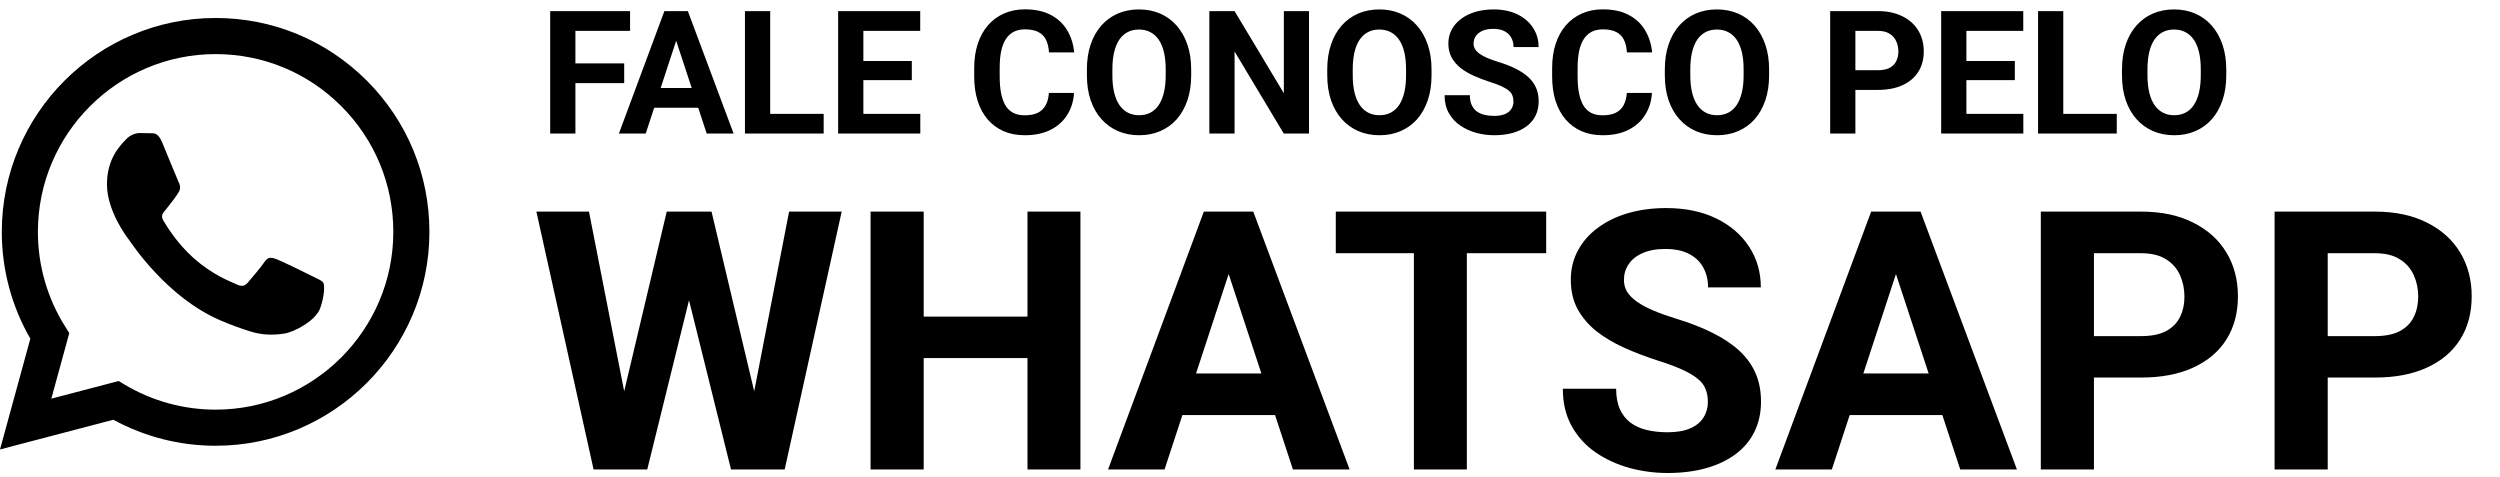
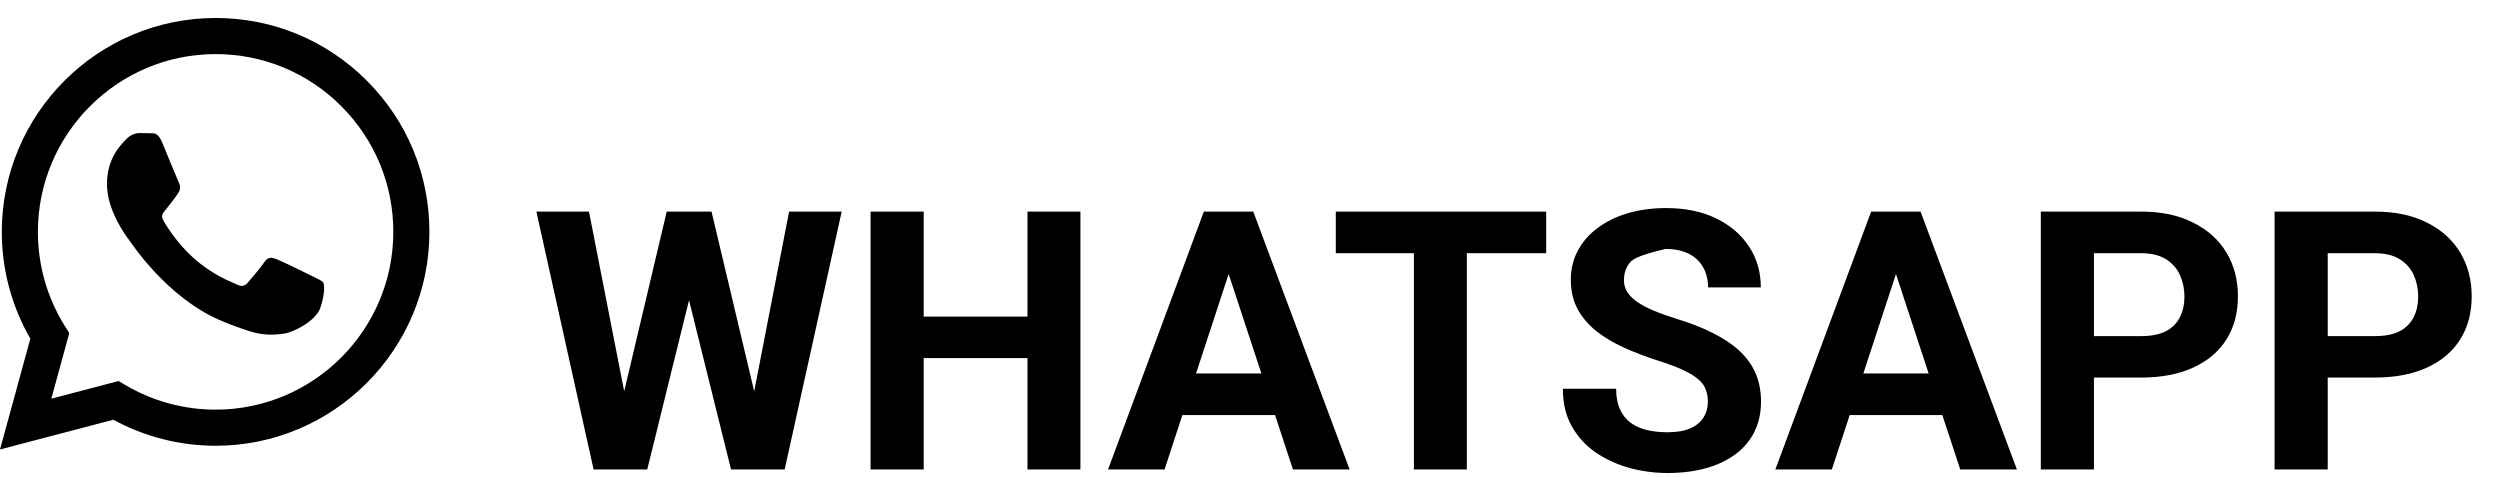
<svg xmlns="http://www.w3.org/2000/svg" width="199" height="38" viewBox="0 0 199 38" fill="none">
-   <path d="M48.983 34.112L53.072 16.844H55.355L55.877 19.72L51.521 37.369H49.068L48.983 34.112ZM46.883 16.844L50.266 34.112L49.984 37.369H47.249L42.696 16.844H46.883ZM59.471 34.042L62.812 16.844H66.999L62.46 37.369H59.725L59.471 34.042ZM56.638 16.844L60.754 34.183L60.642 37.369H58.189L53.805 19.705L54.368 16.844H56.638ZM82.985 25.203V28.502H72.271V25.203H82.985ZM73.526 16.844V37.369H69.297V16.844H73.526ZM86.002 16.844V37.369H81.787V16.844H86.002ZM98.28 20.354L92.698 37.369H88.201L95.827 16.844H98.689L98.28 20.354ZM102.918 37.369L97.322 20.354L96.87 16.844H99.76L107.429 37.369H102.918ZM102.664 29.728V33.041H91.824V29.728H102.664ZM116.761 16.844V37.369H112.546V16.844H116.761ZM123.076 16.844V20.157H106.329V16.844H123.076ZM135.947 31.998C135.947 31.631 135.891 31.302 135.778 31.011C135.674 30.71 135.477 30.438 135.186 30.194C134.894 29.94 134.486 29.691 133.959 29.446C133.433 29.202 132.752 28.948 131.915 28.685C130.985 28.384 130.101 28.046 129.265 27.67C128.438 27.294 127.705 26.857 127.066 26.359C126.436 25.852 125.938 25.264 125.572 24.597C125.215 23.93 125.036 23.154 125.036 22.271C125.036 21.416 125.224 20.64 125.6 19.945C125.976 19.24 126.502 18.639 127.179 18.141C127.855 17.633 128.654 17.243 129.575 16.971C130.506 16.698 131.525 16.562 132.634 16.562C134.147 16.562 135.468 16.834 136.595 17.379C137.723 17.924 138.597 18.672 139.217 19.621C139.847 20.57 140.162 21.655 140.162 22.877H135.961C135.961 22.276 135.834 21.75 135.58 21.298C135.336 20.838 134.96 20.476 134.453 20.213C133.955 19.95 133.325 19.818 132.564 19.818C131.831 19.818 131.22 19.931 130.731 20.157C130.242 20.373 129.876 20.669 129.632 21.045C129.387 21.411 129.265 21.825 129.265 22.285C129.265 22.633 129.35 22.948 129.519 23.23C129.697 23.512 129.96 23.775 130.308 24.019C130.656 24.263 131.084 24.494 131.591 24.71C132.098 24.926 132.686 25.137 133.353 25.344C134.471 25.683 135.454 26.063 136.299 26.486C137.155 26.909 137.869 27.384 138.442 27.91C139.015 28.436 139.448 29.033 139.739 29.7C140.03 30.367 140.176 31.124 140.176 31.97C140.176 32.862 140.002 33.661 139.654 34.366C139.307 35.071 138.804 35.668 138.146 36.156C137.488 36.645 136.703 37.016 135.792 37.27C134.88 37.524 133.861 37.651 132.733 37.651C131.718 37.651 130.717 37.519 129.73 37.256C128.743 36.983 127.846 36.575 127.038 36.03C126.239 35.484 125.6 34.789 125.121 33.943C124.641 33.097 124.402 32.097 124.402 30.941H128.645C128.645 31.58 128.743 32.12 128.941 32.562C129.138 33.003 129.415 33.361 129.772 33.633C130.139 33.906 130.571 34.103 131.069 34.225C131.577 34.347 132.131 34.408 132.733 34.408C133.466 34.408 134.067 34.305 134.537 34.098C135.017 33.892 135.369 33.605 135.594 33.238C135.829 32.872 135.947 32.458 135.947 31.998ZM151.397 20.354L145.815 37.369H141.318L148.944 16.844H151.806L151.397 20.354ZM156.035 37.369L150.438 20.354L149.987 16.844H152.877L160.546 37.369H156.035ZM155.781 29.728V33.041H144.941V29.728H155.781ZM170.442 30.052H165.212V26.754H170.442C171.25 26.754 171.908 26.622 172.415 26.359C172.923 26.087 173.294 25.711 173.529 25.231C173.764 24.752 173.882 24.212 173.882 23.61C173.882 22.999 173.764 22.431 173.529 21.904C173.294 21.378 172.923 20.955 172.415 20.636C171.908 20.316 171.25 20.157 170.442 20.157H166.678V37.369H162.449V16.844H170.442C172.049 16.844 173.426 17.135 174.572 17.718C175.728 18.291 176.612 19.085 177.223 20.1C177.833 21.115 178.139 22.276 178.139 23.582C178.139 24.907 177.833 26.054 177.223 27.022C176.612 27.99 175.728 28.737 174.572 29.263C173.426 29.789 172.049 30.052 170.442 30.052ZM189.05 30.052H183.82V26.754H189.05C189.858 26.754 190.516 26.622 191.023 26.359C191.531 26.087 191.902 25.711 192.137 25.231C192.372 24.752 192.489 24.212 192.489 23.61C192.489 22.999 192.372 22.431 192.137 21.904C191.902 21.378 191.531 20.955 191.023 20.636C190.516 20.316 189.858 20.157 189.05 20.157H185.286V37.369H181.057V16.844H189.05C190.657 16.844 192.034 17.135 193.18 17.718C194.336 18.291 195.219 19.085 195.83 20.1C196.441 21.115 196.747 22.276 196.747 23.582C196.747 24.907 196.441 26.054 195.83 27.022C195.219 27.99 194.336 28.737 193.18 29.263C192.034 29.789 190.657 30.052 189.05 30.052Z" fill="black" />
-   <path d="M45.803 0.884V10.631H43.795V0.884H45.803ZM49.686 5.048V6.615H45.254V5.048H49.686ZM50.154 0.884V2.457H45.254V0.884H50.154ZM54.05 2.551L51.399 10.631H49.264L52.886 0.884H54.244L54.05 2.551ZM56.253 10.631L53.595 2.551L53.381 0.884H54.753L58.395 10.631H56.253ZM56.132 7.003V8.576H50.984V7.003H56.132ZM65.564 9.065V10.631H60.657V9.065H65.564ZM61.307 0.884V10.631H59.298V0.884H61.307ZM73.256 9.065V10.631H68.068V9.065H73.256ZM68.724 0.884V10.631H66.716V0.884H68.724ZM72.58 4.854V6.38H68.068V4.854H72.58ZM73.249 0.884V2.457H68.068V0.884H73.249ZM83.492 7.398H85.493C85.453 8.054 85.272 8.636 84.951 9.145C84.634 9.654 84.19 10.051 83.619 10.337C83.052 10.622 82.369 10.765 81.57 10.765C80.945 10.765 80.385 10.658 79.89 10.444C79.395 10.225 78.971 9.913 78.618 9.506C78.27 9.1 78.004 8.609 77.821 8.034C77.638 7.458 77.547 6.813 77.547 6.099V5.423C77.547 4.709 77.641 4.064 77.828 3.488C78.02 2.908 78.292 2.415 78.645 2.009C79.002 1.603 79.428 1.29 79.923 1.072C80.419 0.853 80.972 0.744 81.584 0.744C82.396 0.744 83.081 0.891 83.639 1.186C84.201 1.48 84.636 1.886 84.944 2.404C85.257 2.922 85.444 3.511 85.506 4.171H83.498C83.476 3.778 83.398 3.446 83.264 3.174C83.13 2.897 82.927 2.69 82.655 2.551C82.387 2.408 82.03 2.337 81.584 2.337C81.249 2.337 80.957 2.399 80.707 2.524C80.457 2.649 80.247 2.839 80.077 3.093C79.908 3.348 79.781 3.669 79.696 4.057C79.615 4.441 79.575 4.892 79.575 5.41V6.099C79.575 6.603 79.613 7.047 79.689 7.431C79.765 7.811 79.881 8.132 80.037 8.395C80.198 8.654 80.403 8.85 80.653 8.984C80.907 9.114 81.213 9.178 81.57 9.178C81.99 9.178 82.336 9.112 82.608 8.978C82.88 8.844 83.088 8.645 83.23 8.382C83.378 8.119 83.465 7.791 83.492 7.398ZM94.818 5.53V5.992C94.818 6.733 94.718 7.398 94.517 7.987C94.316 8.576 94.033 9.078 93.667 9.493C93.301 9.904 92.863 10.218 92.355 10.437C91.85 10.656 91.29 10.765 90.674 10.765C90.063 10.765 89.503 10.656 88.994 10.437C88.49 10.218 88.052 9.904 87.682 9.493C87.312 9.078 87.024 8.576 86.819 7.987C86.618 7.398 86.517 6.733 86.517 5.992V5.53C86.517 4.785 86.618 4.12 86.819 3.535C87.019 2.946 87.303 2.444 87.669 2.029C88.039 1.614 88.476 1.297 88.981 1.078C89.49 0.86 90.05 0.75 90.661 0.75C91.277 0.75 91.837 0.86 92.341 1.078C92.85 1.297 93.287 1.614 93.653 2.029C94.024 2.444 94.309 2.946 94.51 3.535C94.715 4.12 94.818 4.785 94.818 5.53ZM92.79 5.992V5.517C92.79 4.999 92.743 4.544 92.649 4.151C92.555 3.758 92.417 3.428 92.234 3.16C92.051 2.893 91.828 2.692 91.565 2.558C91.301 2.42 91 2.35 90.661 2.35C90.322 2.35 90.02 2.42 89.757 2.558C89.498 2.692 89.278 2.893 89.094 3.16C88.916 3.428 88.78 3.758 88.686 4.151C88.592 4.544 88.546 4.999 88.546 5.517V5.992C88.546 6.505 88.592 6.96 88.686 7.358C88.78 7.75 88.918 8.083 89.101 8.355C89.284 8.623 89.507 8.826 89.771 8.964C90.034 9.103 90.335 9.172 90.674 9.172C91.013 9.172 91.315 9.103 91.578 8.964C91.841 8.826 92.062 8.623 92.241 8.355C92.419 8.083 92.555 7.75 92.649 7.358C92.743 6.96 92.79 6.505 92.79 5.992ZM104.197 0.884V10.631H102.188L98.272 4.098V10.631H96.264V0.884H98.272L102.195 7.425V0.884H104.197ZM113.95 5.53V5.992C113.95 6.733 113.85 7.398 113.649 7.987C113.448 8.576 113.165 9.078 112.799 9.493C112.433 9.904 111.995 10.218 111.487 10.437C110.982 10.656 110.422 10.765 109.806 10.765C109.195 10.765 108.635 10.656 108.126 10.437C107.622 10.218 107.185 9.904 106.814 9.493C106.444 9.078 106.156 8.576 105.951 7.987C105.75 7.398 105.649 6.733 105.649 5.992V5.53C105.649 4.785 105.75 4.12 105.951 3.535C106.151 2.946 106.435 2.444 106.801 2.029C107.171 1.614 107.608 1.297 108.113 1.078C108.622 0.86 109.182 0.75 109.793 0.75C110.409 0.75 110.969 0.86 111.473 1.078C111.982 1.297 112.419 1.614 112.785 2.029C113.156 2.444 113.441 2.946 113.642 3.535C113.848 4.12 113.95 4.785 113.95 5.53ZM111.922 5.992V5.517C111.922 4.999 111.875 4.544 111.781 4.151C111.688 3.758 111.549 3.428 111.366 3.16C111.183 2.893 110.96 2.692 110.697 2.558C110.433 2.42 110.132 2.35 109.793 2.35C109.454 2.35 109.153 2.42 108.889 2.558C108.63 2.692 108.41 2.893 108.227 3.16C108.048 3.428 107.912 3.758 107.818 4.151C107.725 4.544 107.678 4.999 107.678 5.517V5.992C107.678 6.505 107.725 6.96 107.818 7.358C107.912 7.75 108.05 8.083 108.233 8.355C108.416 8.623 108.639 8.826 108.903 8.964C109.166 9.103 109.467 9.172 109.806 9.172C110.146 9.172 110.447 9.103 110.71 8.964C110.973 8.826 111.194 8.623 111.373 8.355C111.551 8.083 111.688 7.75 111.781 7.358C111.875 6.96 111.922 6.505 111.922 5.992ZM120.47 8.081C120.47 7.907 120.444 7.75 120.39 7.612C120.341 7.469 120.247 7.34 120.109 7.224C119.97 7.103 119.776 6.985 119.526 6.869C119.277 6.753 118.953 6.632 118.556 6.507C118.114 6.365 117.694 6.204 117.297 6.025C116.905 5.847 116.556 5.639 116.253 5.403C115.954 5.162 115.717 4.883 115.543 4.566C115.374 4.249 115.289 3.881 115.289 3.462C115.289 3.055 115.378 2.687 115.557 2.357C115.735 2.022 115.985 1.737 116.307 1.5C116.628 1.259 117.007 1.074 117.445 0.945C117.886 0.815 118.371 0.75 118.897 0.75C119.616 0.75 120.243 0.88 120.778 1.139C121.314 1.398 121.729 1.752 122.023 2.203C122.322 2.654 122.472 3.169 122.472 3.749H120.477C120.477 3.464 120.417 3.214 120.296 3C120.18 2.781 120.002 2.609 119.761 2.484C119.524 2.359 119.225 2.297 118.864 2.297C118.516 2.297 118.226 2.35 117.993 2.457C117.761 2.56 117.587 2.701 117.471 2.879C117.355 3.053 117.297 3.25 117.297 3.468C117.297 3.633 117.337 3.783 117.418 3.917C117.503 4.051 117.628 4.176 117.793 4.292C117.958 4.408 118.161 4.517 118.402 4.62C118.643 4.722 118.922 4.823 119.239 4.921C119.77 5.082 120.236 5.262 120.638 5.463C121.044 5.664 121.383 5.889 121.655 6.139C121.927 6.389 122.133 6.673 122.271 6.989C122.409 7.306 122.479 7.666 122.479 8.067C122.479 8.491 122.396 8.871 122.231 9.205C122.066 9.54 121.827 9.823 121.515 10.055C121.202 10.287 120.83 10.464 120.397 10.584C119.964 10.705 119.48 10.765 118.944 10.765C118.462 10.765 117.987 10.703 117.518 10.578C117.05 10.448 116.623 10.254 116.24 9.995C115.86 9.736 115.557 9.406 115.329 9.004C115.102 8.603 114.988 8.127 114.988 7.579H117.003C117.003 7.882 117.05 8.139 117.143 8.348C117.237 8.558 117.369 8.728 117.538 8.857C117.712 8.987 117.918 9.08 118.154 9.138C118.395 9.196 118.658 9.225 118.944 9.225C119.292 9.225 119.578 9.176 119.801 9.078C120.029 8.98 120.196 8.844 120.303 8.67C120.415 8.496 120.47 8.299 120.47 8.081ZM129.494 7.398H131.496C131.456 8.054 131.275 8.636 130.953 9.145C130.637 9.654 130.193 10.051 129.621 10.337C129.055 10.622 128.372 10.765 127.573 10.765C126.948 10.765 126.388 10.658 125.893 10.444C125.397 10.225 124.973 9.913 124.621 9.506C124.273 9.1 124.007 8.609 123.824 8.034C123.641 7.458 123.55 6.813 123.55 6.099V5.423C123.55 4.709 123.643 4.064 123.831 3.488C124.023 2.908 124.295 2.415 124.648 2.009C125.005 1.603 125.431 1.29 125.926 1.072C126.421 0.853 126.975 0.744 127.586 0.744C128.399 0.744 129.084 0.891 129.641 1.186C130.204 1.48 130.639 1.886 130.947 2.404C131.259 2.922 131.447 3.511 131.509 4.171H129.501C129.479 3.778 129.4 3.446 129.267 3.174C129.133 2.897 128.93 2.69 128.657 2.551C128.39 2.408 128.033 2.337 127.586 2.337C127.252 2.337 126.959 2.399 126.709 2.524C126.459 2.649 126.25 2.839 126.08 3.093C125.91 3.348 125.783 3.669 125.699 4.057C125.618 4.441 125.578 4.892 125.578 5.41V6.099C125.578 6.603 125.616 7.047 125.692 7.431C125.768 7.811 125.884 8.132 126.04 8.395C126.201 8.654 126.406 8.85 126.656 8.984C126.91 9.114 127.216 9.178 127.573 9.178C127.992 9.178 128.338 9.112 128.61 8.978C128.883 8.844 129.09 8.645 129.233 8.382C129.38 8.119 129.467 7.791 129.494 7.398ZM140.821 5.53V5.992C140.821 6.733 140.72 7.398 140.52 7.987C140.319 8.576 140.035 9.078 139.669 9.493C139.303 9.904 138.866 10.218 138.357 10.437C137.853 10.656 137.293 10.765 136.677 10.765C136.066 10.765 135.506 10.656 134.997 10.437C134.492 10.218 134.055 9.904 133.685 9.493C133.314 9.078 133.026 8.576 132.821 7.987C132.62 7.398 132.52 6.733 132.52 5.992V5.53C132.52 4.785 132.62 4.12 132.821 3.535C133.022 2.946 133.305 2.444 133.671 2.029C134.042 1.614 134.479 1.297 134.983 1.078C135.492 0.86 136.052 0.75 136.664 0.75C137.28 0.75 137.84 0.86 138.344 1.078C138.853 1.297 139.29 1.614 139.656 2.029C140.026 2.444 140.312 2.946 140.513 3.535C140.718 4.12 140.821 4.785 140.821 5.53ZM138.792 5.992V5.517C138.792 4.999 138.746 4.544 138.652 4.151C138.558 3.758 138.42 3.428 138.237 3.16C138.054 2.893 137.831 2.692 137.567 2.558C137.304 2.42 137.003 2.35 136.664 2.35C136.324 2.35 136.023 2.42 135.76 2.558C135.501 2.692 135.28 2.893 135.097 3.16C134.919 3.428 134.783 3.758 134.689 4.151C134.595 4.544 134.548 4.999 134.548 5.517V5.992C134.548 6.505 134.595 6.96 134.689 7.358C134.783 7.75 134.921 8.083 135.104 8.355C135.287 8.623 135.51 8.826 135.773 8.964C136.037 9.103 136.338 9.172 136.677 9.172C137.016 9.172 137.317 9.103 137.581 8.964C137.844 8.826 138.065 8.623 138.243 8.355C138.422 8.083 138.558 7.75 138.652 7.358C138.746 6.96 138.792 6.505 138.792 5.992ZM149.476 7.157H146.993V5.59H149.476C149.86 5.59 150.173 5.528 150.414 5.403C150.655 5.274 150.831 5.095 150.942 4.867C151.054 4.64 151.11 4.383 151.11 4.098C151.11 3.807 151.054 3.537 150.942 3.288C150.831 3.038 150.655 2.837 150.414 2.685C150.173 2.533 149.86 2.457 149.476 2.457H147.689V10.631H145.681V0.884H149.476C150.24 0.884 150.893 1.023 151.438 1.299C151.987 1.572 152.406 1.949 152.696 2.431C152.986 2.913 153.131 3.464 153.131 4.084C153.131 4.713 152.986 5.258 152.696 5.718C152.406 6.177 151.987 6.532 151.438 6.782C150.893 7.032 150.24 7.157 149.476 7.157ZM161.057 9.065V10.631H155.869V9.065H161.057ZM156.525 0.884V10.631H154.517V0.884H156.525ZM160.381 4.854V6.38H155.869V4.854H160.381ZM161.051 0.884V2.457H155.869V0.884H161.051ZM168.495 9.065V10.631H163.588V9.065H168.495ZM164.237 0.884V10.631H162.229V0.884H164.237ZM177.211 5.53V5.992C177.211 6.733 177.11 7.398 176.909 7.987C176.708 8.576 176.425 9.078 176.059 9.493C175.693 9.904 175.256 10.218 174.747 10.437C174.243 10.656 173.683 10.765 173.067 10.765C172.455 10.765 171.895 10.656 171.387 10.437C170.882 10.218 170.445 9.904 170.074 9.493C169.704 9.078 169.416 8.576 169.211 7.987C169.01 7.398 168.91 6.733 168.91 5.992V5.53C168.91 4.785 169.01 4.12 169.211 3.535C169.412 2.946 169.695 2.444 170.061 2.029C170.432 1.614 170.869 1.297 171.373 1.078C171.882 0.86 172.442 0.75 173.053 0.75C173.669 0.75 174.229 0.86 174.734 1.078C175.242 1.297 175.68 1.614 176.046 2.029C176.416 2.444 176.702 2.946 176.903 3.535C177.108 4.12 177.211 4.785 177.211 5.53ZM175.182 5.992V5.517C175.182 4.999 175.135 4.544 175.042 4.151C174.948 3.758 174.81 3.428 174.627 3.16C174.444 2.893 174.22 2.692 173.957 2.558C173.694 2.42 173.393 2.35 173.053 2.35C172.714 2.35 172.413 2.42 172.15 2.558C171.891 2.692 171.67 2.893 171.487 3.16C171.308 3.428 171.172 3.758 171.079 4.151C170.985 4.544 170.938 4.999 170.938 5.517V5.992C170.938 6.505 170.985 6.96 171.079 7.358C171.172 7.75 171.311 8.083 171.494 8.355C171.677 8.623 171.9 8.826 172.163 8.964C172.426 9.103 172.728 9.172 173.067 9.172C173.406 9.172 173.707 9.103 173.971 8.964C174.234 8.826 174.455 8.623 174.633 8.355C174.812 8.083 174.948 7.75 175.042 7.358C175.135 6.96 175.182 6.505 175.182 5.992Z" fill="black" />
+   <path d="M48.983 34.112L53.072 16.844H55.355L55.877 19.72L51.521 37.369H49.068L48.983 34.112ZM46.883 16.844L50.266 34.112L49.984 37.369H47.249L42.696 16.844H46.883ZM59.471 34.042L62.812 16.844H66.999L62.46 37.369H59.725L59.471 34.042ZM56.638 16.844L60.754 34.183L60.642 37.369H58.189L53.805 19.705L54.368 16.844H56.638ZM82.985 25.203V28.502H72.271V25.203H82.985ZM73.526 16.844V37.369H69.297V16.844H73.526ZM86.002 16.844V37.369H81.787V16.844H86.002ZM98.28 20.354L92.698 37.369H88.201L95.827 16.844H98.689L98.28 20.354ZM102.918 37.369L97.322 20.354L96.87 16.844H99.76L107.429 37.369H102.918ZM102.664 29.728V33.041H91.824V29.728H102.664ZM116.761 16.844V37.369H112.546V16.844H116.761ZM123.076 16.844V20.157H106.329V16.844H123.076ZM135.947 31.998C135.947 31.631 135.891 31.302 135.778 31.011C135.674 30.71 135.477 30.438 135.186 30.194C134.894 29.94 134.486 29.691 133.959 29.446C133.433 29.202 132.752 28.948 131.915 28.685C130.985 28.384 130.101 28.046 129.265 27.67C128.438 27.294 127.705 26.857 127.066 26.359C126.436 25.852 125.938 25.264 125.572 24.597C125.215 23.93 125.036 23.154 125.036 22.271C125.036 21.416 125.224 20.64 125.6 19.945C125.976 19.24 126.502 18.639 127.179 18.141C127.855 17.633 128.654 17.243 129.575 16.971C130.506 16.698 131.525 16.562 132.634 16.562C134.147 16.562 135.468 16.834 136.595 17.379C137.723 17.924 138.597 18.672 139.217 19.621C139.847 20.57 140.162 21.655 140.162 22.877H135.961C135.961 22.276 135.834 21.75 135.58 21.298C135.336 20.838 134.96 20.476 134.453 20.213C133.955 19.95 133.325 19.818 132.564 19.818C130.242 20.373 129.876 20.669 129.632 21.045C129.387 21.411 129.265 21.825 129.265 22.285C129.265 22.633 129.35 22.948 129.519 23.23C129.697 23.512 129.96 23.775 130.308 24.019C130.656 24.263 131.084 24.494 131.591 24.71C132.098 24.926 132.686 25.137 133.353 25.344C134.471 25.683 135.454 26.063 136.299 26.486C137.155 26.909 137.869 27.384 138.442 27.91C139.015 28.436 139.448 29.033 139.739 29.7C140.03 30.367 140.176 31.124 140.176 31.97C140.176 32.862 140.002 33.661 139.654 34.366C139.307 35.071 138.804 35.668 138.146 36.156C137.488 36.645 136.703 37.016 135.792 37.27C134.88 37.524 133.861 37.651 132.733 37.651C131.718 37.651 130.717 37.519 129.73 37.256C128.743 36.983 127.846 36.575 127.038 36.03C126.239 35.484 125.6 34.789 125.121 33.943C124.641 33.097 124.402 32.097 124.402 30.941H128.645C128.645 31.58 128.743 32.12 128.941 32.562C129.138 33.003 129.415 33.361 129.772 33.633C130.139 33.906 130.571 34.103 131.069 34.225C131.577 34.347 132.131 34.408 132.733 34.408C133.466 34.408 134.067 34.305 134.537 34.098C135.017 33.892 135.369 33.605 135.594 33.238C135.829 32.872 135.947 32.458 135.947 31.998ZM151.397 20.354L145.815 37.369H141.318L148.944 16.844H151.806L151.397 20.354ZM156.035 37.369L150.438 20.354L149.987 16.844H152.877L160.546 37.369H156.035ZM155.781 29.728V33.041H144.941V29.728H155.781ZM170.442 30.052H165.212V26.754H170.442C171.25 26.754 171.908 26.622 172.415 26.359C172.923 26.087 173.294 25.711 173.529 25.231C173.764 24.752 173.882 24.212 173.882 23.61C173.882 22.999 173.764 22.431 173.529 21.904C173.294 21.378 172.923 20.955 172.415 20.636C171.908 20.316 171.25 20.157 170.442 20.157H166.678V37.369H162.449V16.844H170.442C172.049 16.844 173.426 17.135 174.572 17.718C175.728 18.291 176.612 19.085 177.223 20.1C177.833 21.115 178.139 22.276 178.139 23.582C178.139 24.907 177.833 26.054 177.223 27.022C176.612 27.99 175.728 28.737 174.572 29.263C173.426 29.789 172.049 30.052 170.442 30.052ZM189.05 30.052H183.82V26.754H189.05C189.858 26.754 190.516 26.622 191.023 26.359C191.531 26.087 191.902 25.711 192.137 25.231C192.372 24.752 192.489 24.212 192.489 23.61C192.489 22.999 192.372 22.431 192.137 21.904C191.902 21.378 191.531 20.955 191.023 20.636C190.516 20.316 189.858 20.157 189.05 20.157H185.286V37.369H181.057V16.844H189.05C190.657 16.844 192.034 17.135 193.18 17.718C194.336 18.291 195.219 19.085 195.83 20.1C196.441 21.115 196.747 22.276 196.747 23.582C196.747 24.907 196.441 26.054 195.83 27.022C195.219 27.99 194.336 28.737 193.18 29.263C192.034 29.789 190.657 30.052 189.05 30.052Z" fill="black" />
  <path fill-rule="evenodd" clip-rule="evenodd" d="M29.201 6.423C25.988 3.206 21.715 1.434 17.162 1.432C7.781 1.432 0.147 9.066 0.143 18.45C0.141 21.449 0.925 24.377 2.415 26.958L0 35.777L9.022 33.411C11.508 34.767 14.307 35.481 17.155 35.482H17.162C26.542 35.482 34.178 27.847 34.181 18.463C34.183 13.915 32.415 9.64 29.201 6.423ZM17.162 32.608H17.156C14.618 32.607 12.129 31.925 9.957 30.636L9.44 30.329L4.086 31.734L5.515 26.514L5.179 25.979C3.763 23.727 3.015 21.123 3.016 18.451C3.019 10.651 9.365 4.306 17.168 4.306C20.946 4.307 24.498 5.781 27.169 8.454C29.839 11.128 31.309 14.682 31.308 18.462C31.305 26.262 24.959 32.608 17.162 32.608ZM24.921 22.014C24.496 21.8 22.405 20.772 22.015 20.63C21.626 20.488 21.342 20.417 21.059 20.843C20.775 21.268 19.96 22.227 19.712 22.51C19.464 22.794 19.216 22.83 18.791 22.617C18.366 22.404 16.995 21.955 15.371 20.506C14.107 19.378 13.254 17.986 13.005 17.56C12.758 17.134 13.003 16.926 13.192 16.692C13.652 16.121 14.113 15.521 14.255 15.238C14.397 14.954 14.326 14.705 14.219 14.493C14.113 14.28 13.263 12.187 12.909 11.335C12.563 10.506 12.213 10.618 11.952 10.605C11.704 10.593 11.42 10.59 11.137 10.59C10.853 10.59 10.392 10.696 10.002 11.122C9.613 11.548 8.514 12.577 8.514 14.67C8.514 16.763 10.038 18.785 10.251 19.069C10.463 19.353 13.249 23.648 17.515 25.49C18.53 25.928 19.322 26.19 19.939 26.386C20.958 26.71 21.885 26.664 22.618 26.555C23.435 26.432 25.134 25.526 25.488 24.532C25.843 23.539 25.843 22.688 25.736 22.51C25.63 22.333 25.346 22.227 24.921 22.014Z" fill="black" />
</svg>